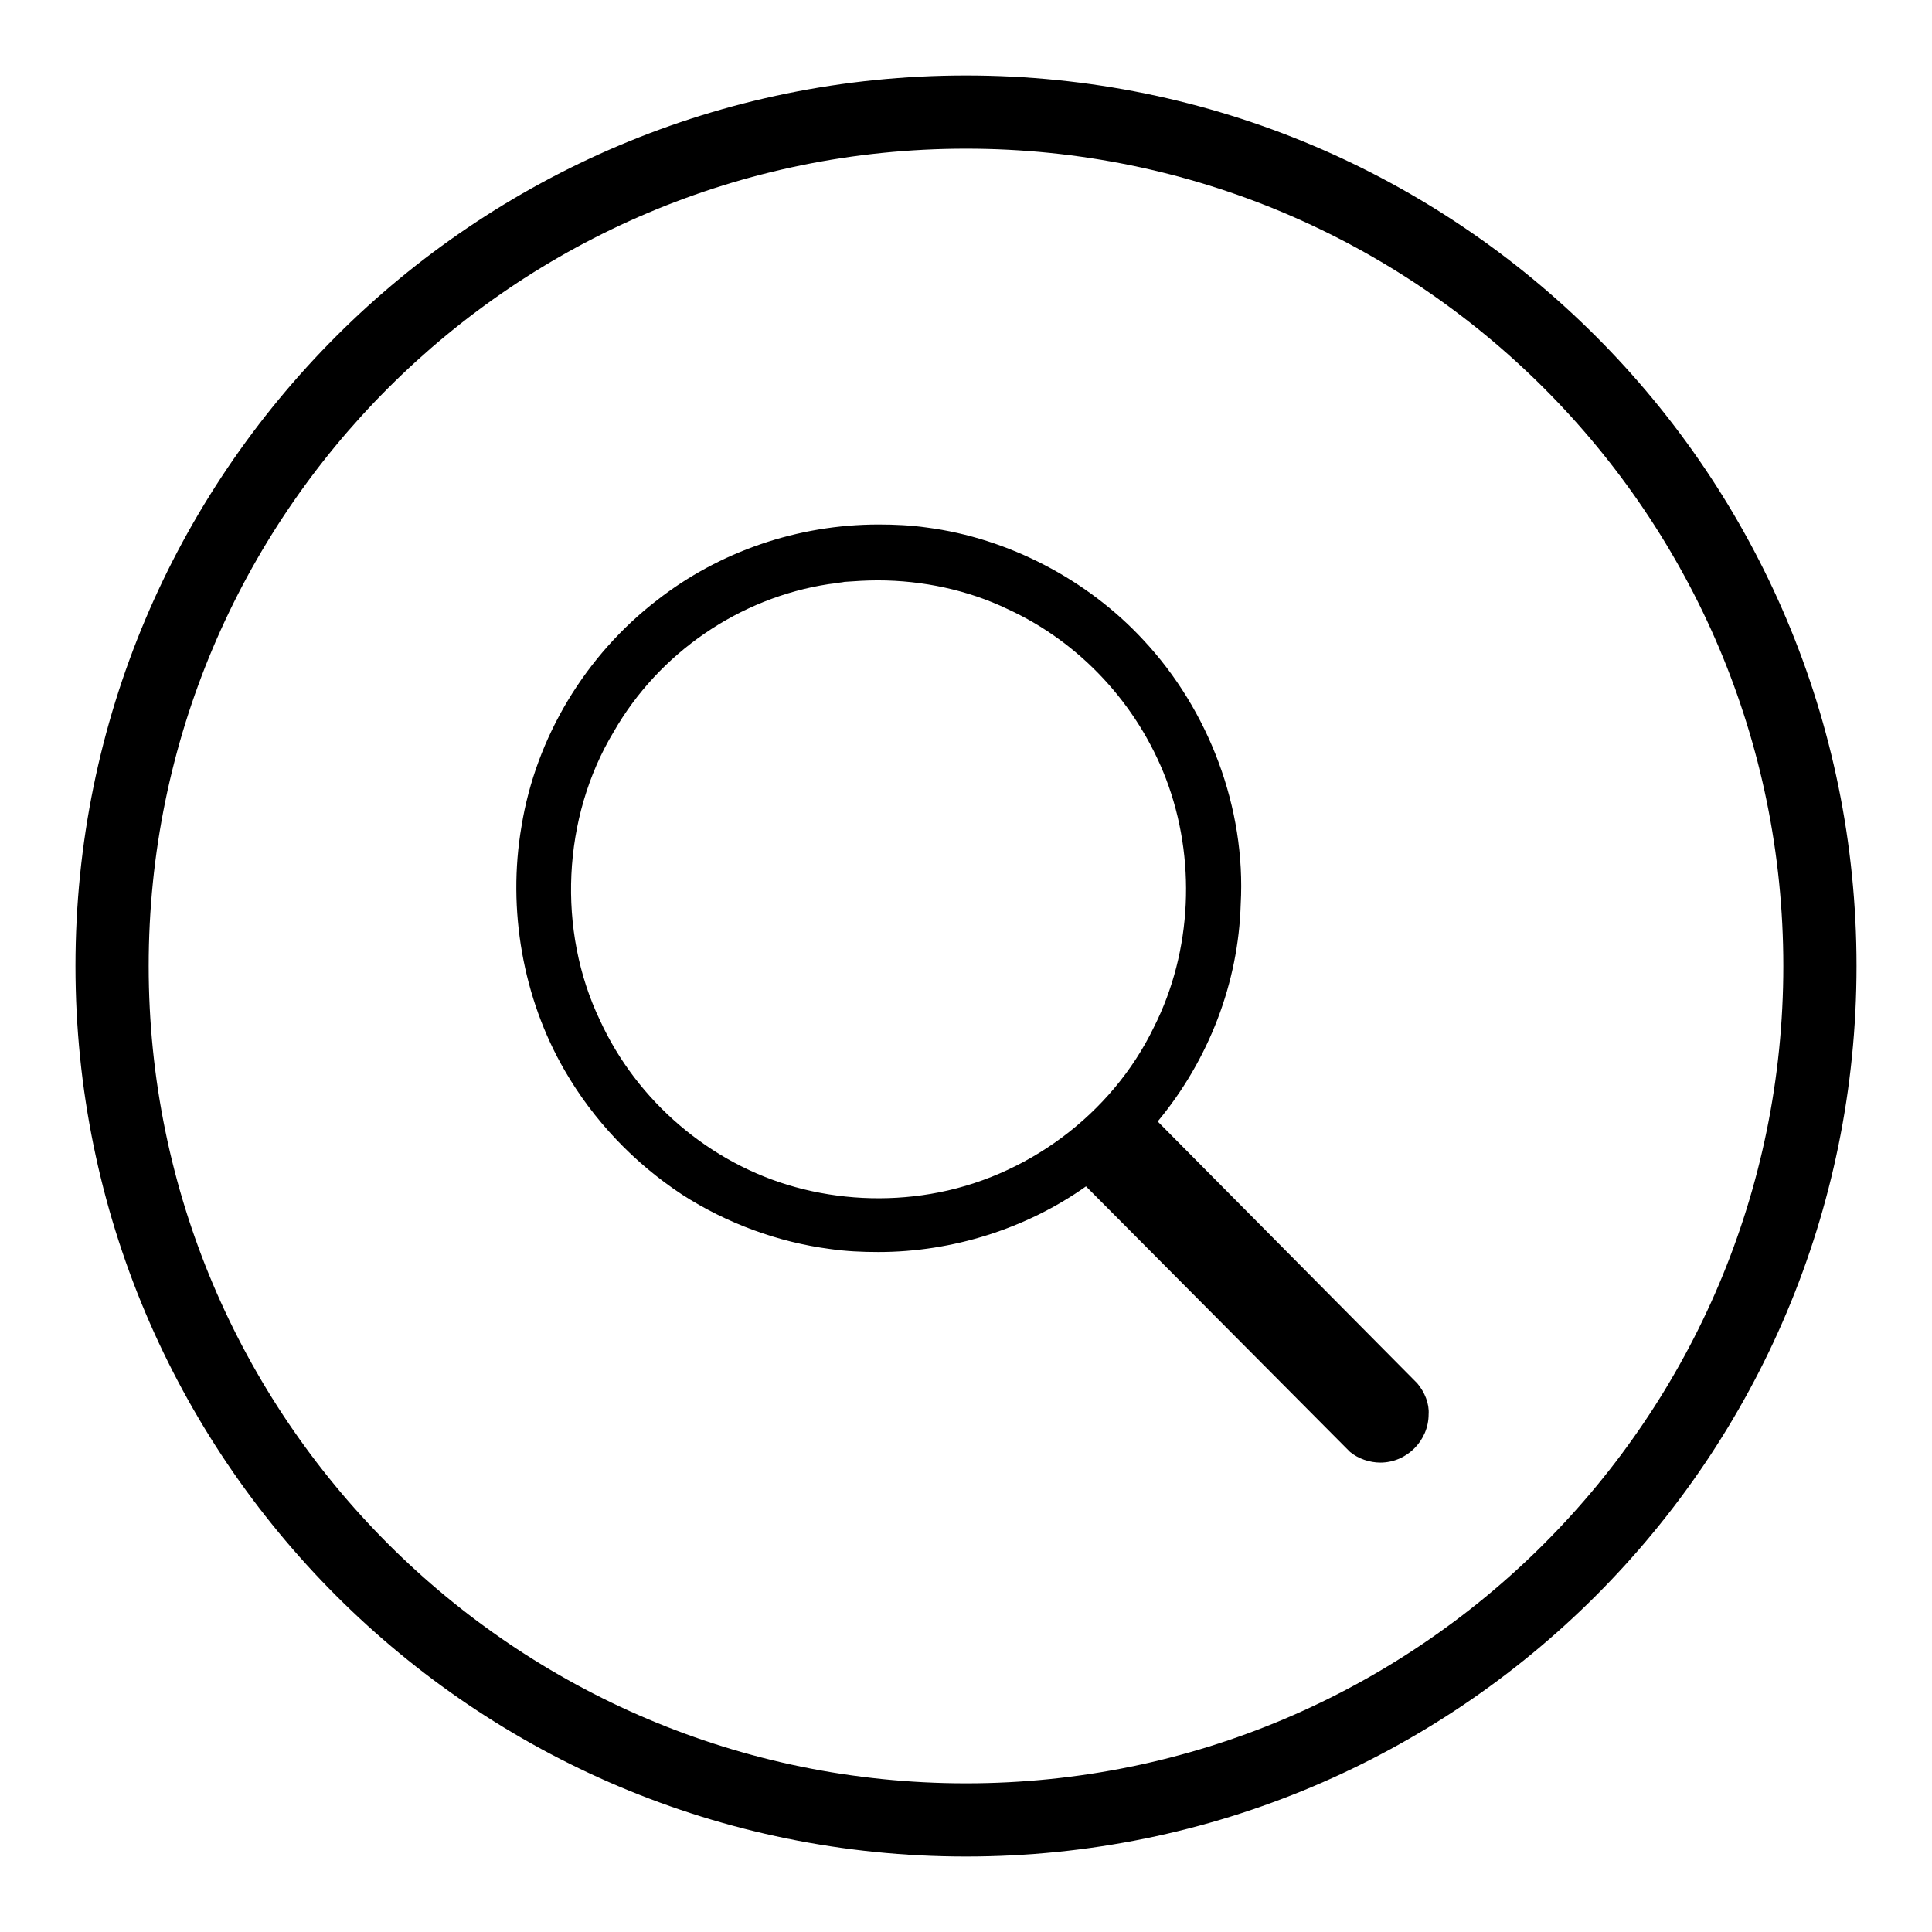
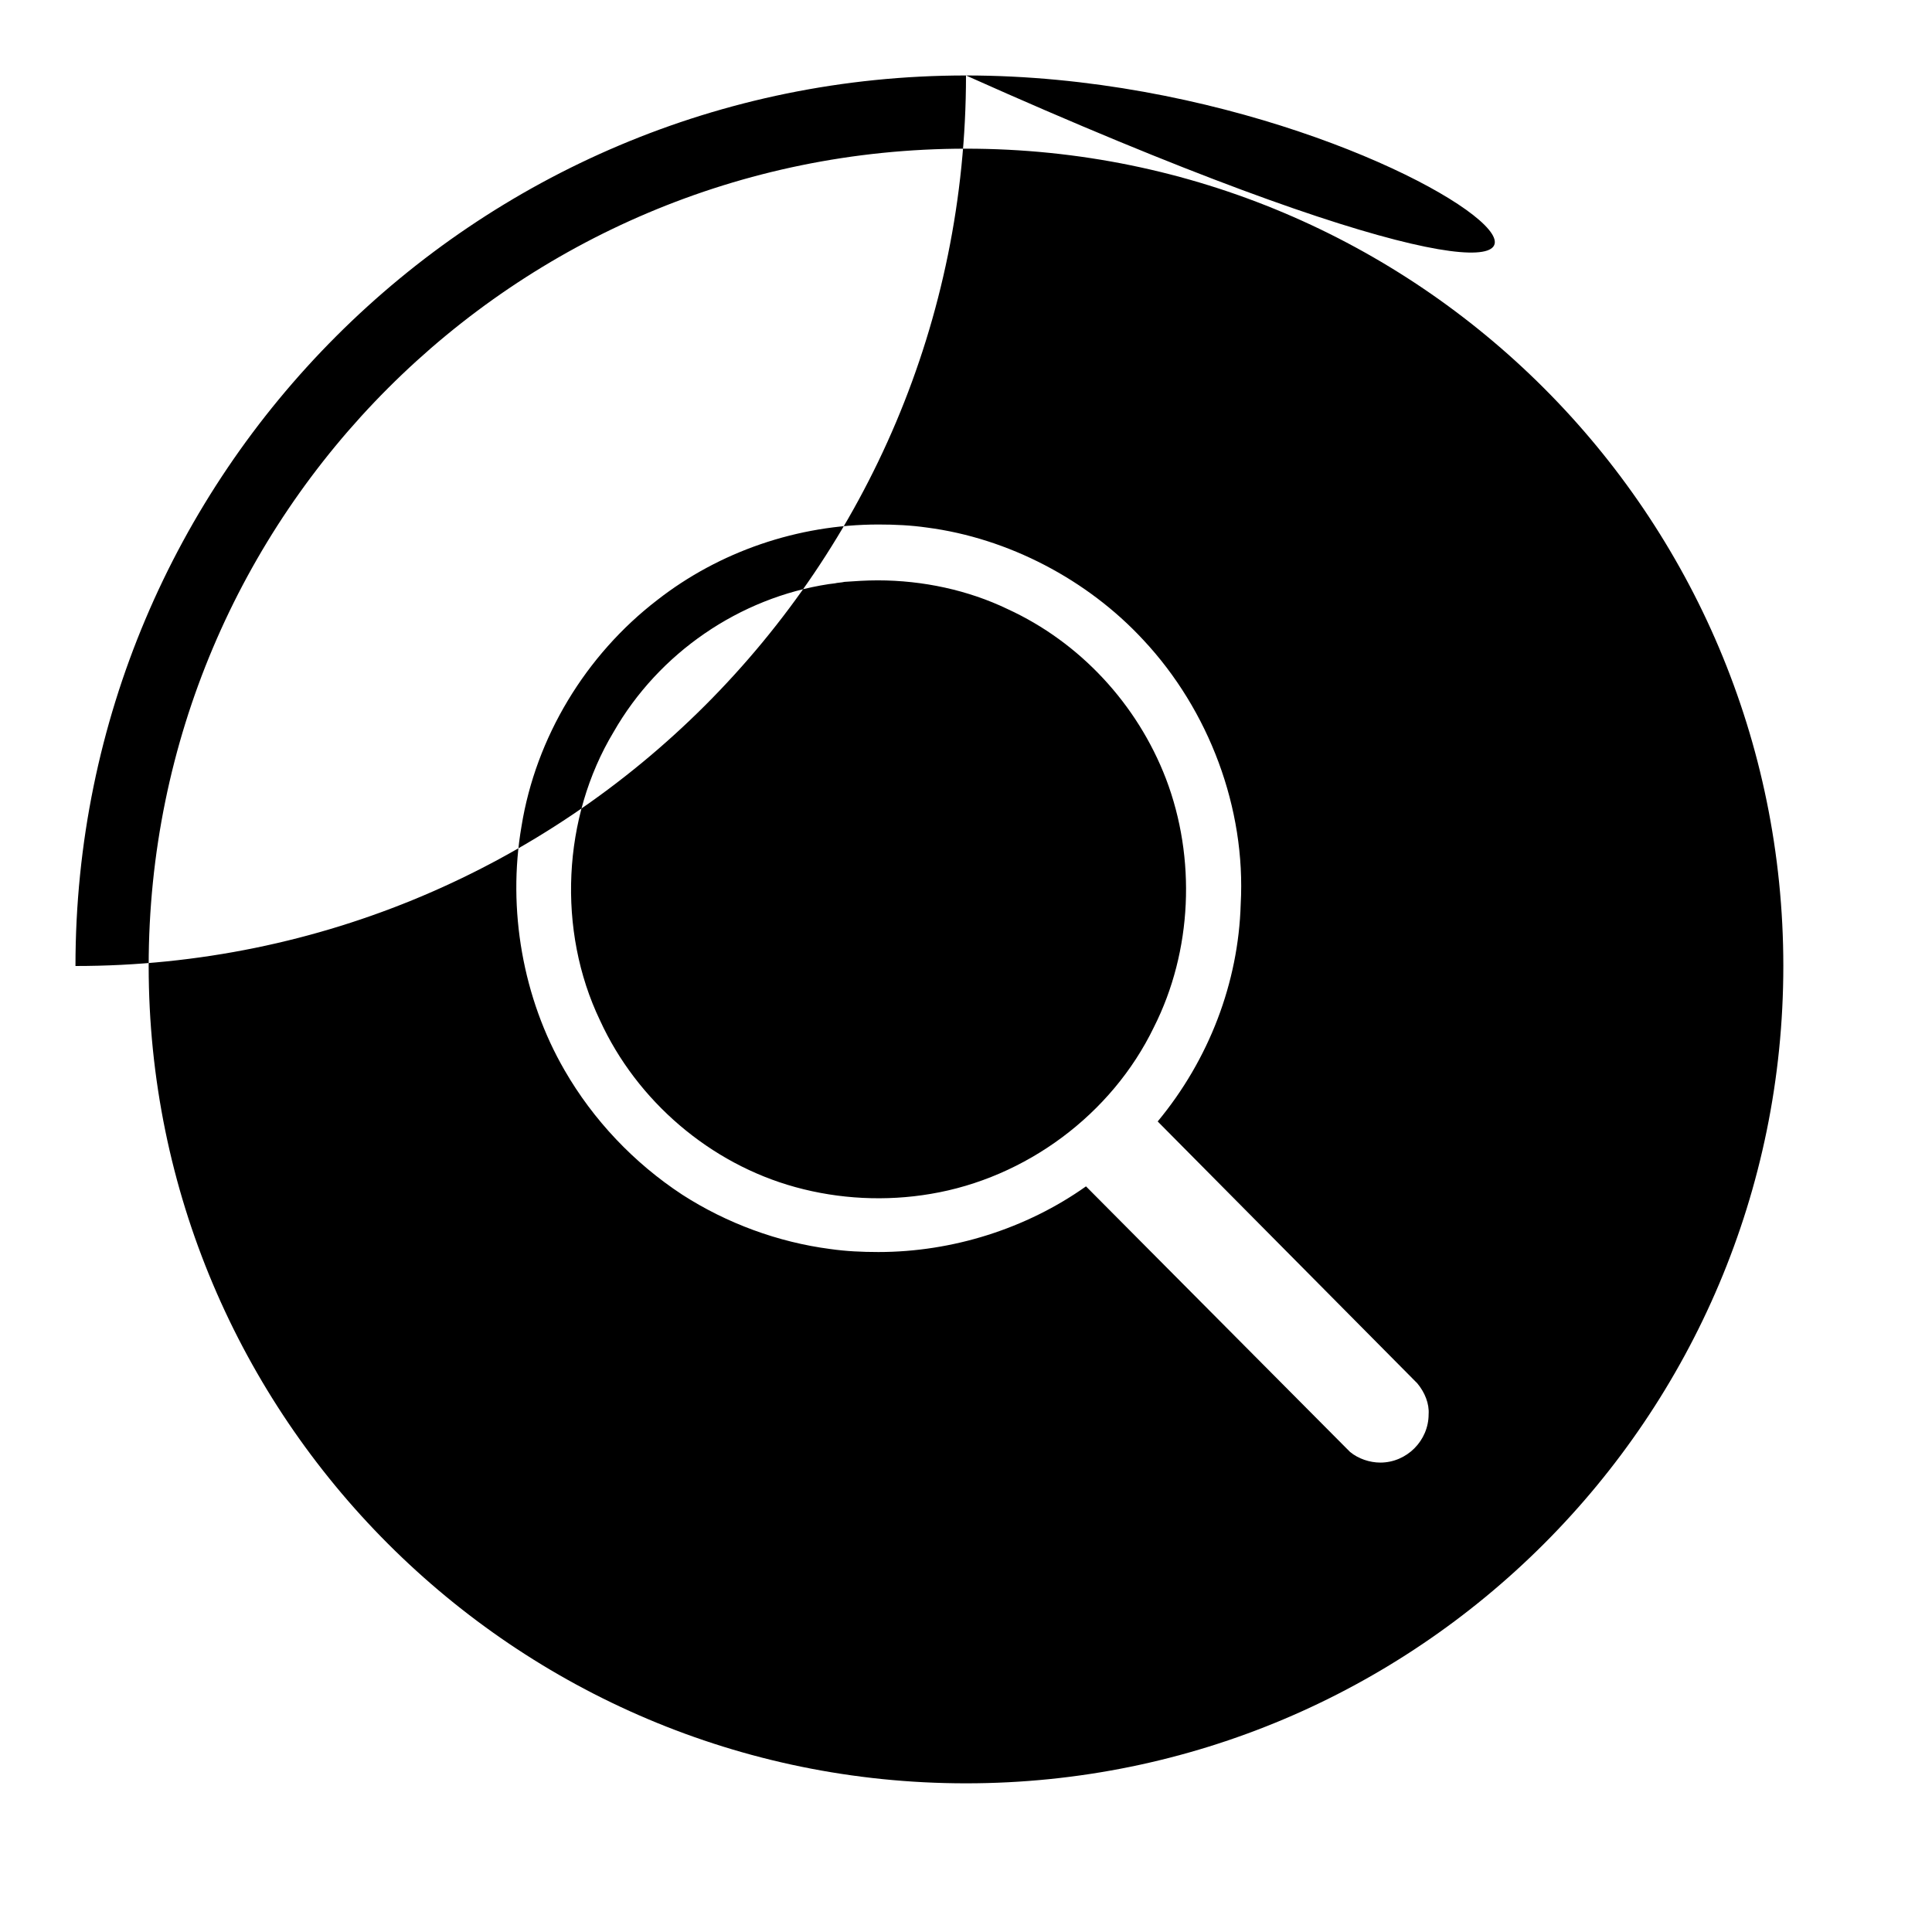
<svg xmlns="http://www.w3.org/2000/svg" version="1.1" x="0px" y="0px" viewBox="0 0 256 256" enable-background="new 0 0 256 256" xml:space="preserve">
  <g>
    <g>
-       <path fill="#000000" d="M128,10C62.8,10,10,62.8,10,128c0,65.2,52.8,118,118,118c65.2,0,118-52.8,118-118C246,62.8,193.2,10,128,10L128,10z M128,236.3c-59.8,0-108.3-48.5-108.3-108.3C19.7,68.2,68.2,19.7,128,19.7c59.8,0,108.3,48.5,108.3,108.3C236.3,187.8,187.8,236.3,128,236.3L128,236.3z M187.8,183.3L187.8,183.3l-34.4-34.7c6.8-8.2,10.7-18.4,11-28.8c0.7-12.7-4.2-25.7-12.9-35c-7.4-8-17.9-13.5-28.7-14.9c-2.1-0.3-4.2-0.4-6.4-0.4c-10.7,0-21.1,3.6-29.3,10c-9.5,7.3-16.1,18.2-18,30c-1.9,11,0.2,22.8,5.7,32.3c3.8,6.6,9.2,12.3,15.6,16.5c5.9,3.8,12.7,6.3,19.6,7.2c2.1,0.3,4.2,0.4,6.4,0.4c9.8,0,19.6-3.1,27.5-8.7l34.4,34.6l0.6,0.6h0c1.1,0.9,2.6,1.4,4,1.4c3.5,0,6.4-2.9,6.4-6.4C189.4,186,188.8,184.5,187.8,183.3 M152.9,136.1c-5.6,11.6-17,20-29.6,22.1c-5.9,1-12.1,0.7-17.9-0.9c-11.3-3.1-21-11.4-25.9-22.1c-5.7-11.9-5-26.9,1.8-38.2c6-10.5,16.7-17.8,28.5-19.6l0.8-0.1c0.4-0.1,0.9-0.1,1.3-0.2c1.4-0.1,2.9-0.2,4.4-0.2c6,0,12,1.3,17.2,3.8c9.6,4.4,17.2,12.6,21,22.5C158.5,113.7,158,126,152.9,136.1" />
+       <path fill="#000000" d="M128,10C62.8,10,10,62.8,10,128c65.2,0,118-52.8,118-118C246,62.8,193.2,10,128,10L128,10z M128,236.3c-59.8,0-108.3-48.5-108.3-108.3C19.7,68.2,68.2,19.7,128,19.7c59.8,0,108.3,48.5,108.3,108.3C236.3,187.8,187.8,236.3,128,236.3L128,236.3z M187.8,183.3L187.8,183.3l-34.4-34.7c6.8-8.2,10.7-18.4,11-28.8c0.7-12.7-4.2-25.7-12.9-35c-7.4-8-17.9-13.5-28.7-14.9c-2.1-0.3-4.2-0.4-6.4-0.4c-10.7,0-21.1,3.6-29.3,10c-9.5,7.3-16.1,18.2-18,30c-1.9,11,0.2,22.8,5.7,32.3c3.8,6.6,9.2,12.3,15.6,16.5c5.9,3.8,12.7,6.3,19.6,7.2c2.1,0.3,4.2,0.4,6.4,0.4c9.8,0,19.6-3.1,27.5-8.7l34.4,34.6l0.6,0.6h0c1.1,0.9,2.6,1.4,4,1.4c3.5,0,6.4-2.9,6.4-6.4C189.4,186,188.8,184.5,187.8,183.3 M152.9,136.1c-5.6,11.6-17,20-29.6,22.1c-5.9,1-12.1,0.7-17.9-0.9c-11.3-3.1-21-11.4-25.9-22.1c-5.7-11.9-5-26.9,1.8-38.2c6-10.5,16.7-17.8,28.5-19.6l0.8-0.1c0.4-0.1,0.9-0.1,1.3-0.2c1.4-0.1,2.9-0.2,4.4-0.2c6,0,12,1.3,17.2,3.8c9.6,4.4,17.2,12.6,21,22.5C158.5,113.7,158,126,152.9,136.1" />
    </g>
  </g>
</svg>